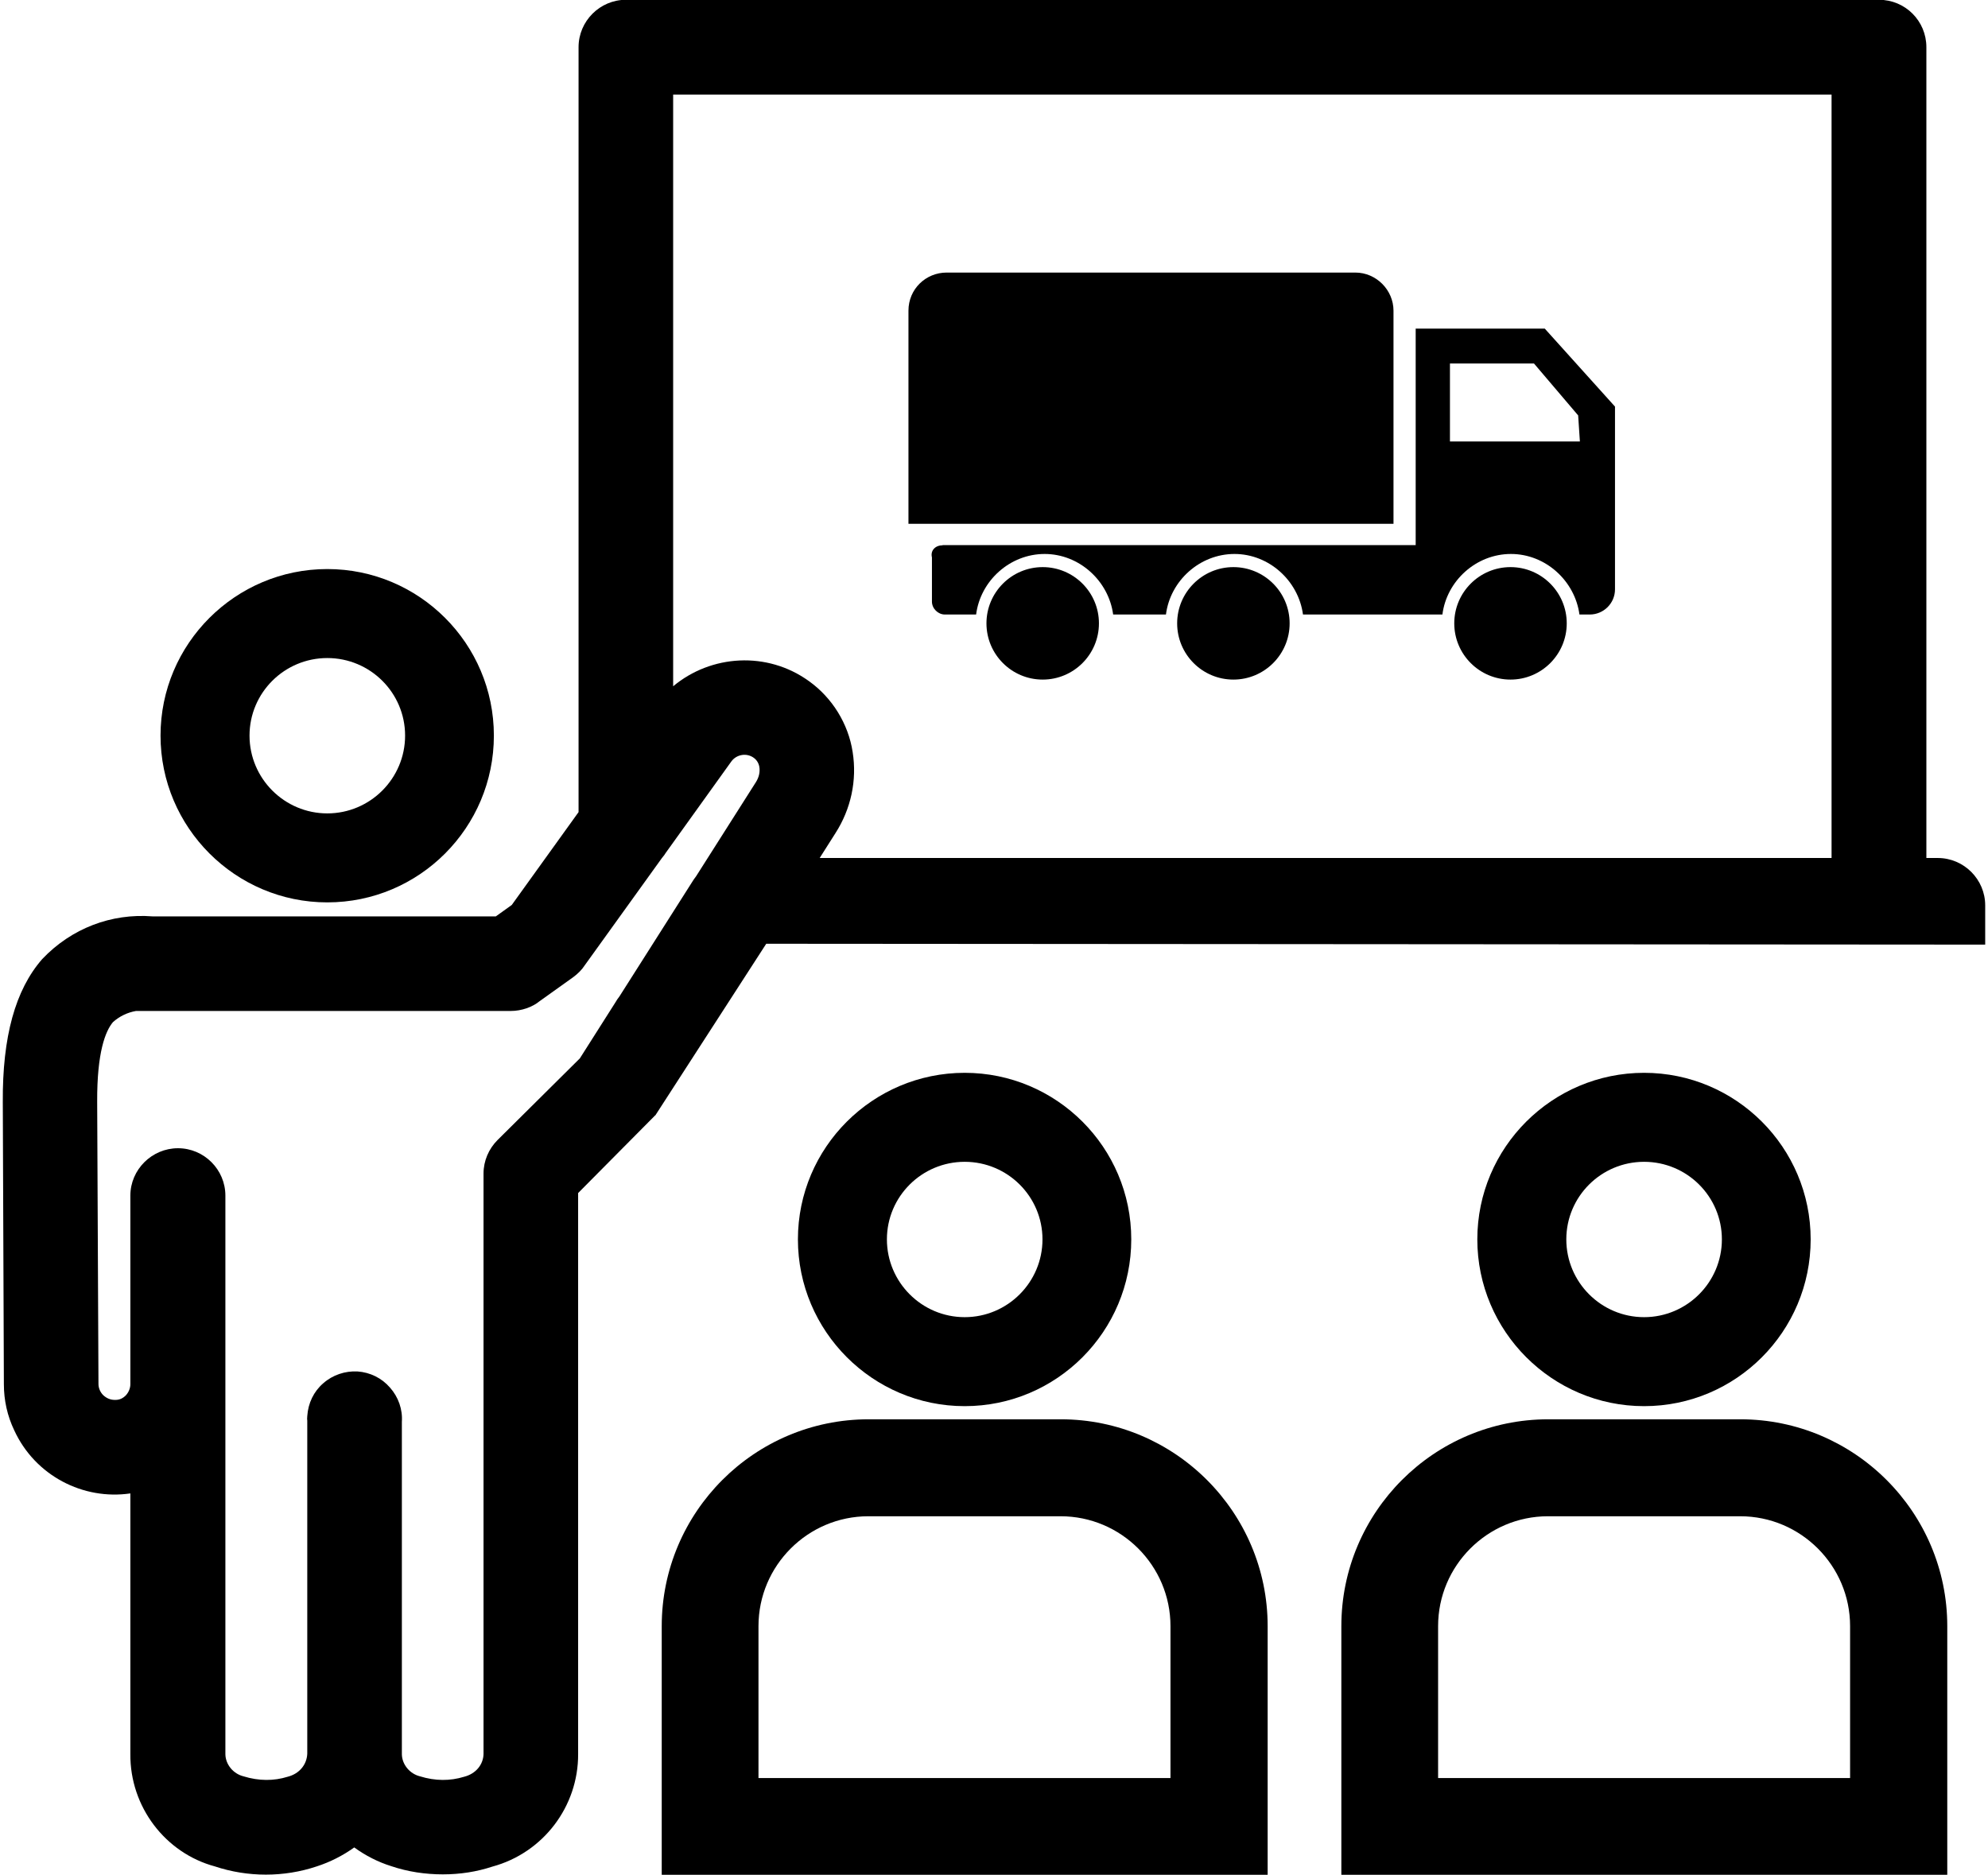
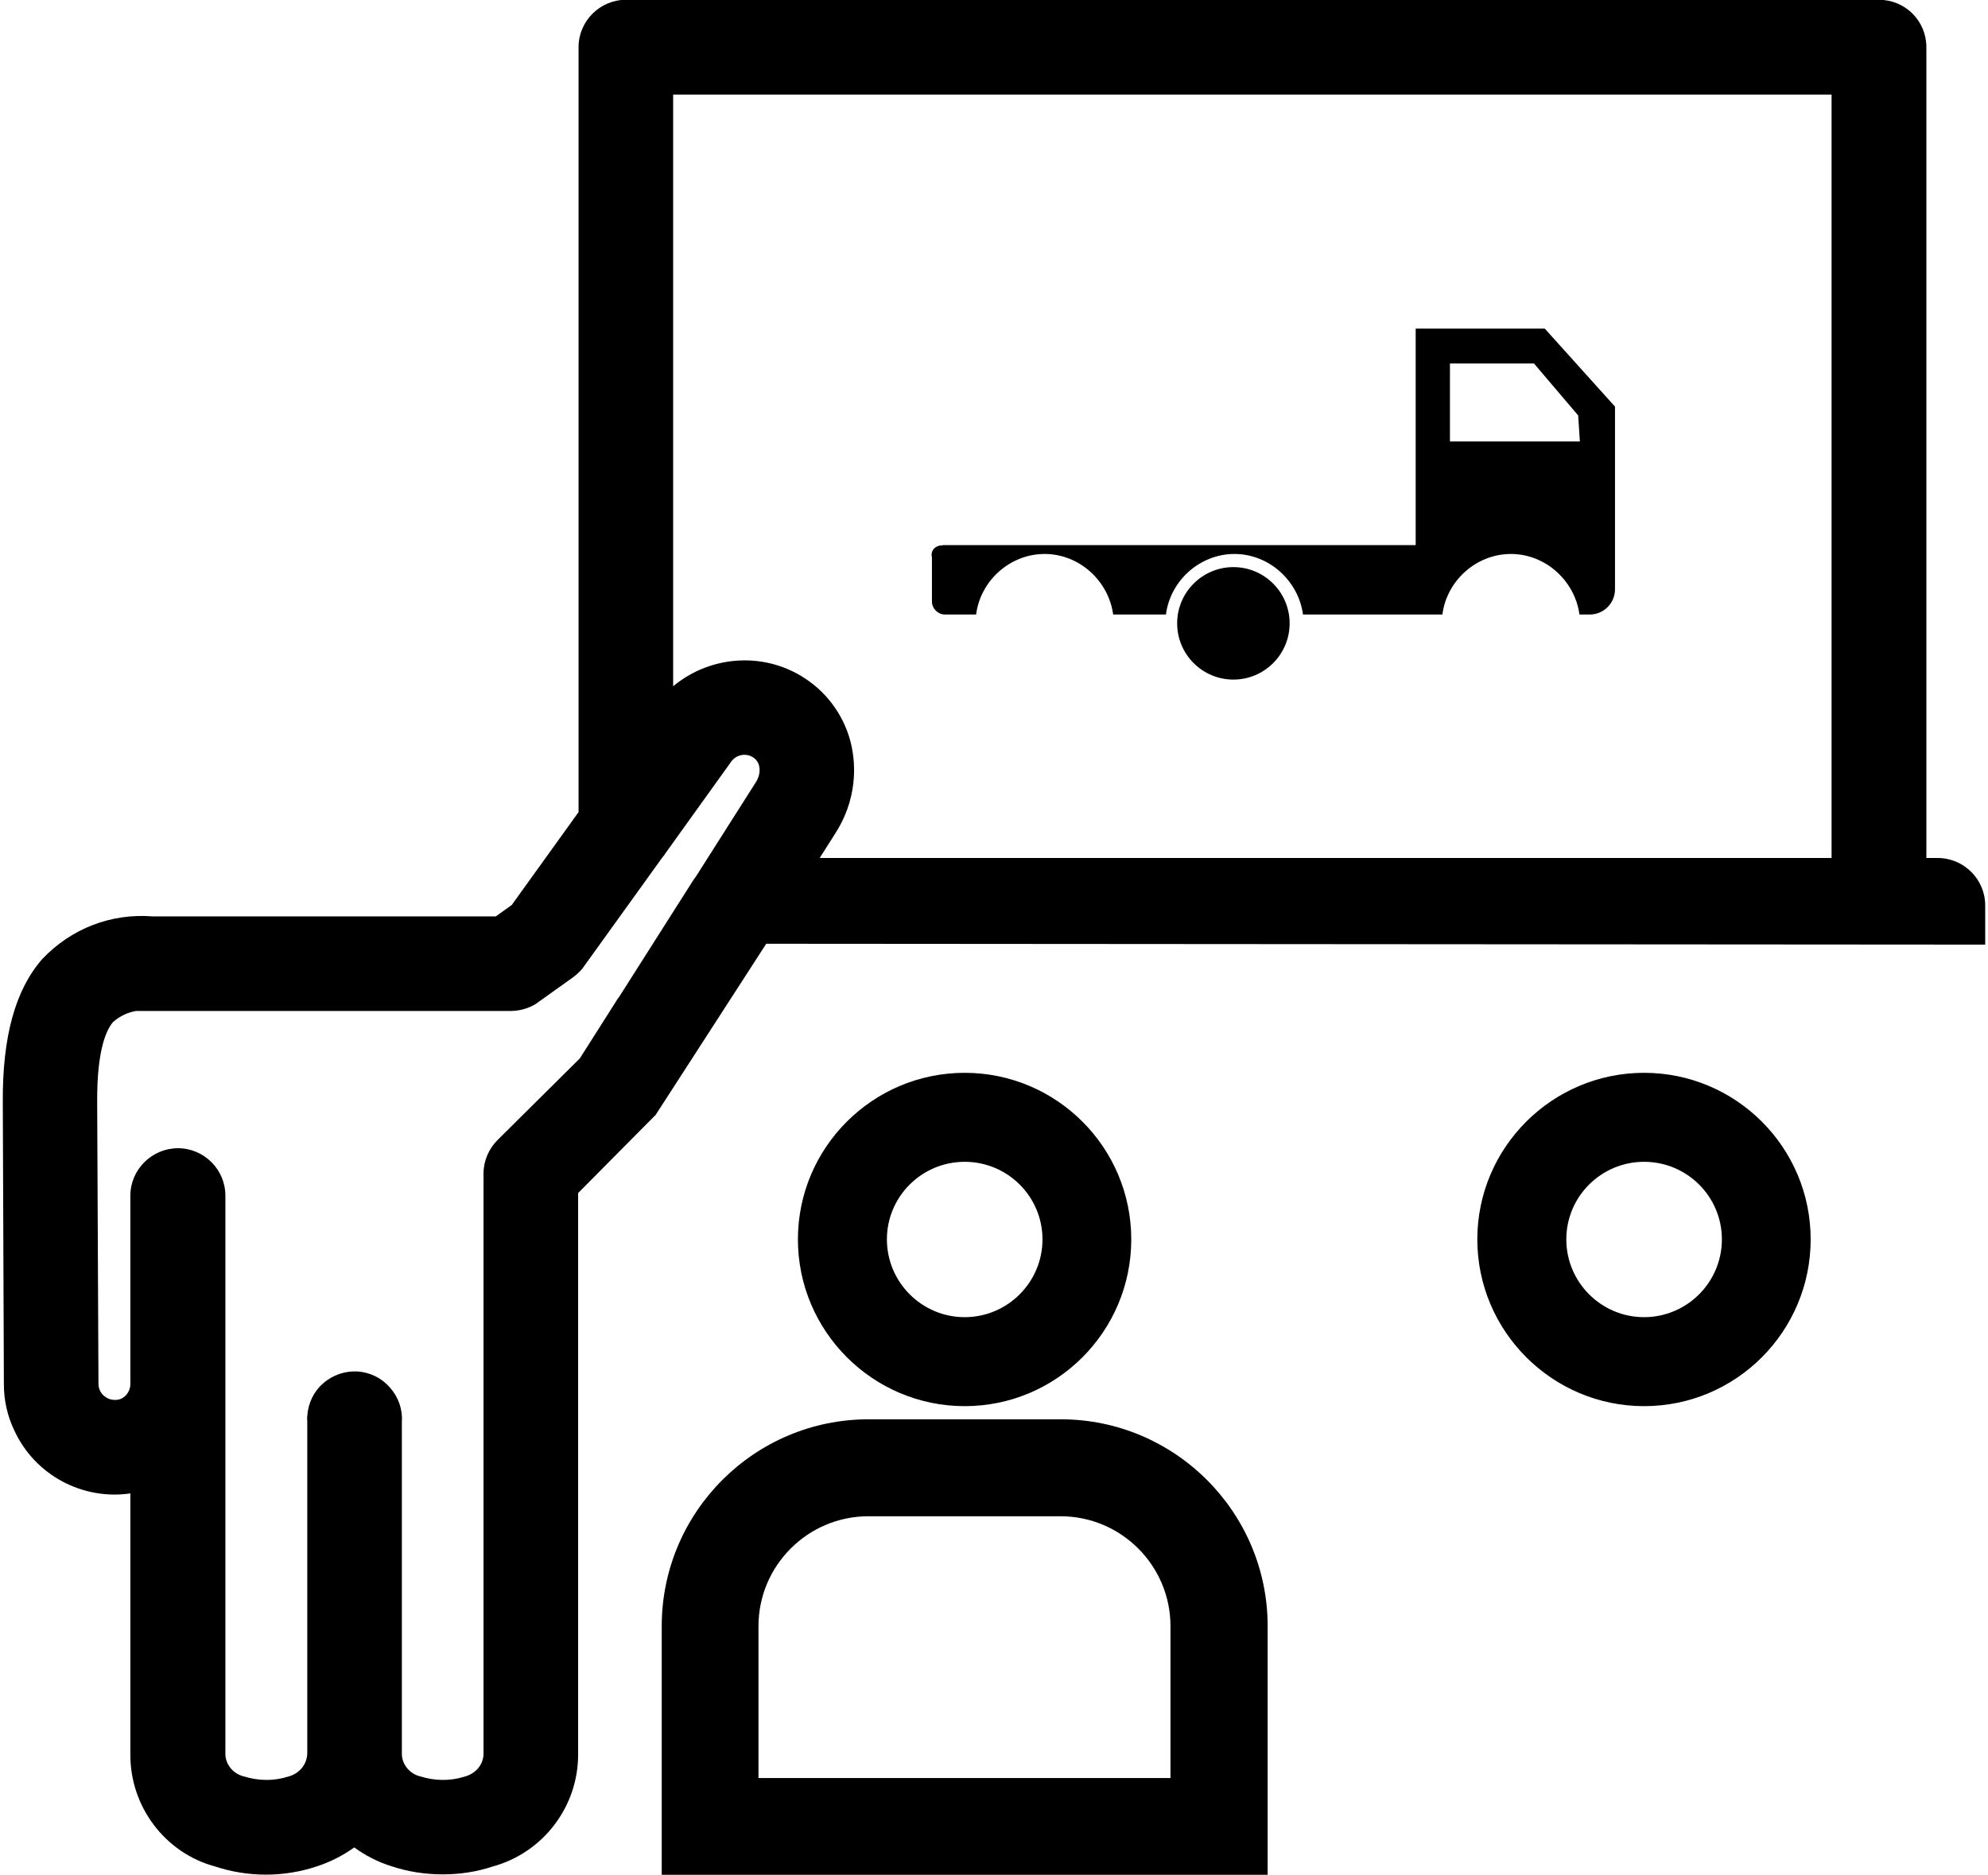
<svg xmlns="http://www.w3.org/2000/svg" id="Calque_1" data-name="Calque 1" viewBox="0 0 92.26 87.01">
  <path d="M30.41,51.77l5.15-7.97,56.57.04v-1.82c0-1.21-.99-2.2-2.2-2.2h-.53V2.19c0-1.22-.98-2.2-2.2-2.2H29.05c-1.21,0-2.2.99-2.2,2.2v35.5l-3.1,4.31-.74.53H7.08c-1.91-.15-3.76.55-5.12,1.98-1.25,1.43-1.85,3.6-1.83,6.64l.05,13.09c0,.75.16,1.47.48,2.14.97,2.11,3.2,3.25,5.39,2.93v12.1c-.02,2.44,1.62,4.59,3.92,5.21,1.53.51,3.21.51,4.73,0,.62-.2,1.21-.5,1.74-.88.52.38,1.11.68,1.72.87.77.26,1.58.38,2.39.38s1.57-.12,2.3-.36c2.36-.64,3.99-2.79,3.98-5.22v-26.04l3.58-3.61ZM35.08,36.3l-2.77,4.36c-.08.11-.16.22-.18.26l-3.38,5.32c-.08.1-.15.21-.17.25l-1.67,2.63-3.82,3.79c-.41.41-.65.97-.65,1.55v26.94c-.01.49-.35.92-.9,1.06-.65.2-1.34.2-2.05-.02-.48-.12-.83-.55-.84-1.02v-15.43c.04-.58-.16-1.15-.55-1.59-.38-.44-.92-.71-1.51-.75-.57-.03-1.15.16-1.59.55-.44.38-.7.92-.74,1.52-.01.09-.01.18,0,.21v15.46c-.02.5-.36.93-.91,1.07-.64.2-1.34.2-2.05-.02-.48-.12-.83-.55-.84-1.02v-25.93c0-1.21-.99-2.2-2.2-2.2s-2.21.99-2.21,2.2v8.75c0,.19-.08.38-.21.52-.14.14-.3.22-.52.21-.2,0-.38-.08-.53-.22-.14-.14-.22-.33-.22-.52l-.06-13.1c-.01-2.29.38-3.27.73-3.69.3-.27.67-.45,1.07-.52h17.39c.51,0,1.01-.18,1.35-.46l1.54-1.1c.22-.16.42-.36.54-.55l3.59-4.99c.08-.09.15-.19.17-.23l3.05-4.25c.24-.33.71-.41,1.04-.17.14.1.23.25.26.42.04.24-.02.49-.16.71ZM85,39.82h-46.96l.73-1.15c.72-1.12,1.01-2.45.8-3.77-.2-1.31-.95-2.52-2.03-3.29-1.94-1.4-4.54-1.23-6.3.24V4.39h53.76v35.43Z" />
  <path d="M43.73,25.31c-.32,0-.56.24-.48.56v2.05c0,.32.28.6.6.6h1.45c.2-1.57,1.57-2.81,3.18-2.81s2.97,1.25,3.18,2.81h2.45c.2-1.57,1.57-2.81,3.18-2.81s2.97,1.25,3.18,2.81h6.47c.2-1.57,1.57-2.81,3.18-2.81s2.97,1.25,3.18,2.81h.48c.64,0,1.17-.52,1.17-1.17v-8.48s-3.26-3.62-3.26-3.62h-5.99s0,10.05,0,10.05h-21.95s0,0,0,0ZM67.29,16.87h3.9s2.05,2.41,2.05,2.41l.08,1.21h-6.03v-3.62Z" />
-   <path d="M67.49,28.93c0-1.44,1.17-2.61,2.61-2.61s2.61,1.17,2.61,2.61c0,1.44-1.17,2.61-2.61,2.61s-2.61-1.17-2.61-2.61" />
  <path d="M54.63,28.93c0-1.44,1.17-2.61,2.61-2.61s2.61,1.17,2.61,2.61-1.17,2.61-2.61,2.61-2.61-1.17-2.61-2.61" />
-   <path d="M45.78,28.93c0-1.44,1.17-2.61,2.61-2.61s2.61,1.17,2.61,2.61c0,1.44-1.17,2.61-2.61,2.61s-2.61-1.17-2.61-2.61" />
-   <path d="M43.93,12.65c-.96,0-1.77.76-1.77,1.77v9.89s22.51,0,22.51,0v-9.89c0-.96-.8-1.77-1.77-1.77h-18.98s0,0,0,0Z" />
  <path d="M58.82,87.02h-28.11v-11.55c0-5.29,4.3-9.6,9.6-9.6h8.92c5.29,0,9.6,4.31,9.6,9.6v11.55ZM35.21,82.52h19.11v-7.05c0-2.81-2.29-5.1-5.1-5.1h-8.92c-2.81,0-5.1,2.29-5.1,5.1v7.05Z" />
  <path d="M44.77,49.79c-4.27,0-7.74,3.47-7.74,7.73s3.47,7.74,7.74,7.74,7.73-3.47,7.73-7.74-3.47-7.73-7.73-7.73ZM44.77,61.13c-1.99,0-3.61-1.62-3.61-3.61s1.62-3.6,3.61-3.6,3.61,1.61,3.61,3.6-1.62,3.61-3.61,3.61Z" />
-   <path d="M15.19,26.41c-4.27,0-7.74,3.47-7.74,7.73s3.47,7.74,7.74,7.74,7.73-3.47,7.73-7.74-3.47-7.73-7.73-7.73ZM15.19,37.75c-1.99,0-3.61-1.62-3.61-3.61s1.62-3.6,3.61-3.6,3.61,1.61,3.61,3.6-1.62,3.61-3.61,3.61Z" />
-   <path d="M90.36,87.02h-28.11v-11.55c0-5.29,4.3-9.6,9.6-9.6h8.92c5.29,0,9.6,4.31,9.6,9.6v11.55ZM66.75,82.52h19.11v-7.05c0-2.81-2.29-5.1-5.1-5.1h-8.92c-2.81,0-5.1,2.29-5.1,5.1v7.05Z" />
  <path d="M76.3,49.79c-4.27,0-7.74,3.47-7.74,7.73s3.47,7.74,7.74,7.74,7.73-3.47,7.73-7.74-3.47-7.73-7.73-7.73ZM76.3,61.13c-1.99,0-3.61-1.62-3.61-3.61s1.62-3.6,3.61-3.6,3.61,1.61,3.61,3.6-1.62,3.61-3.61,3.61Z" />
</svg>